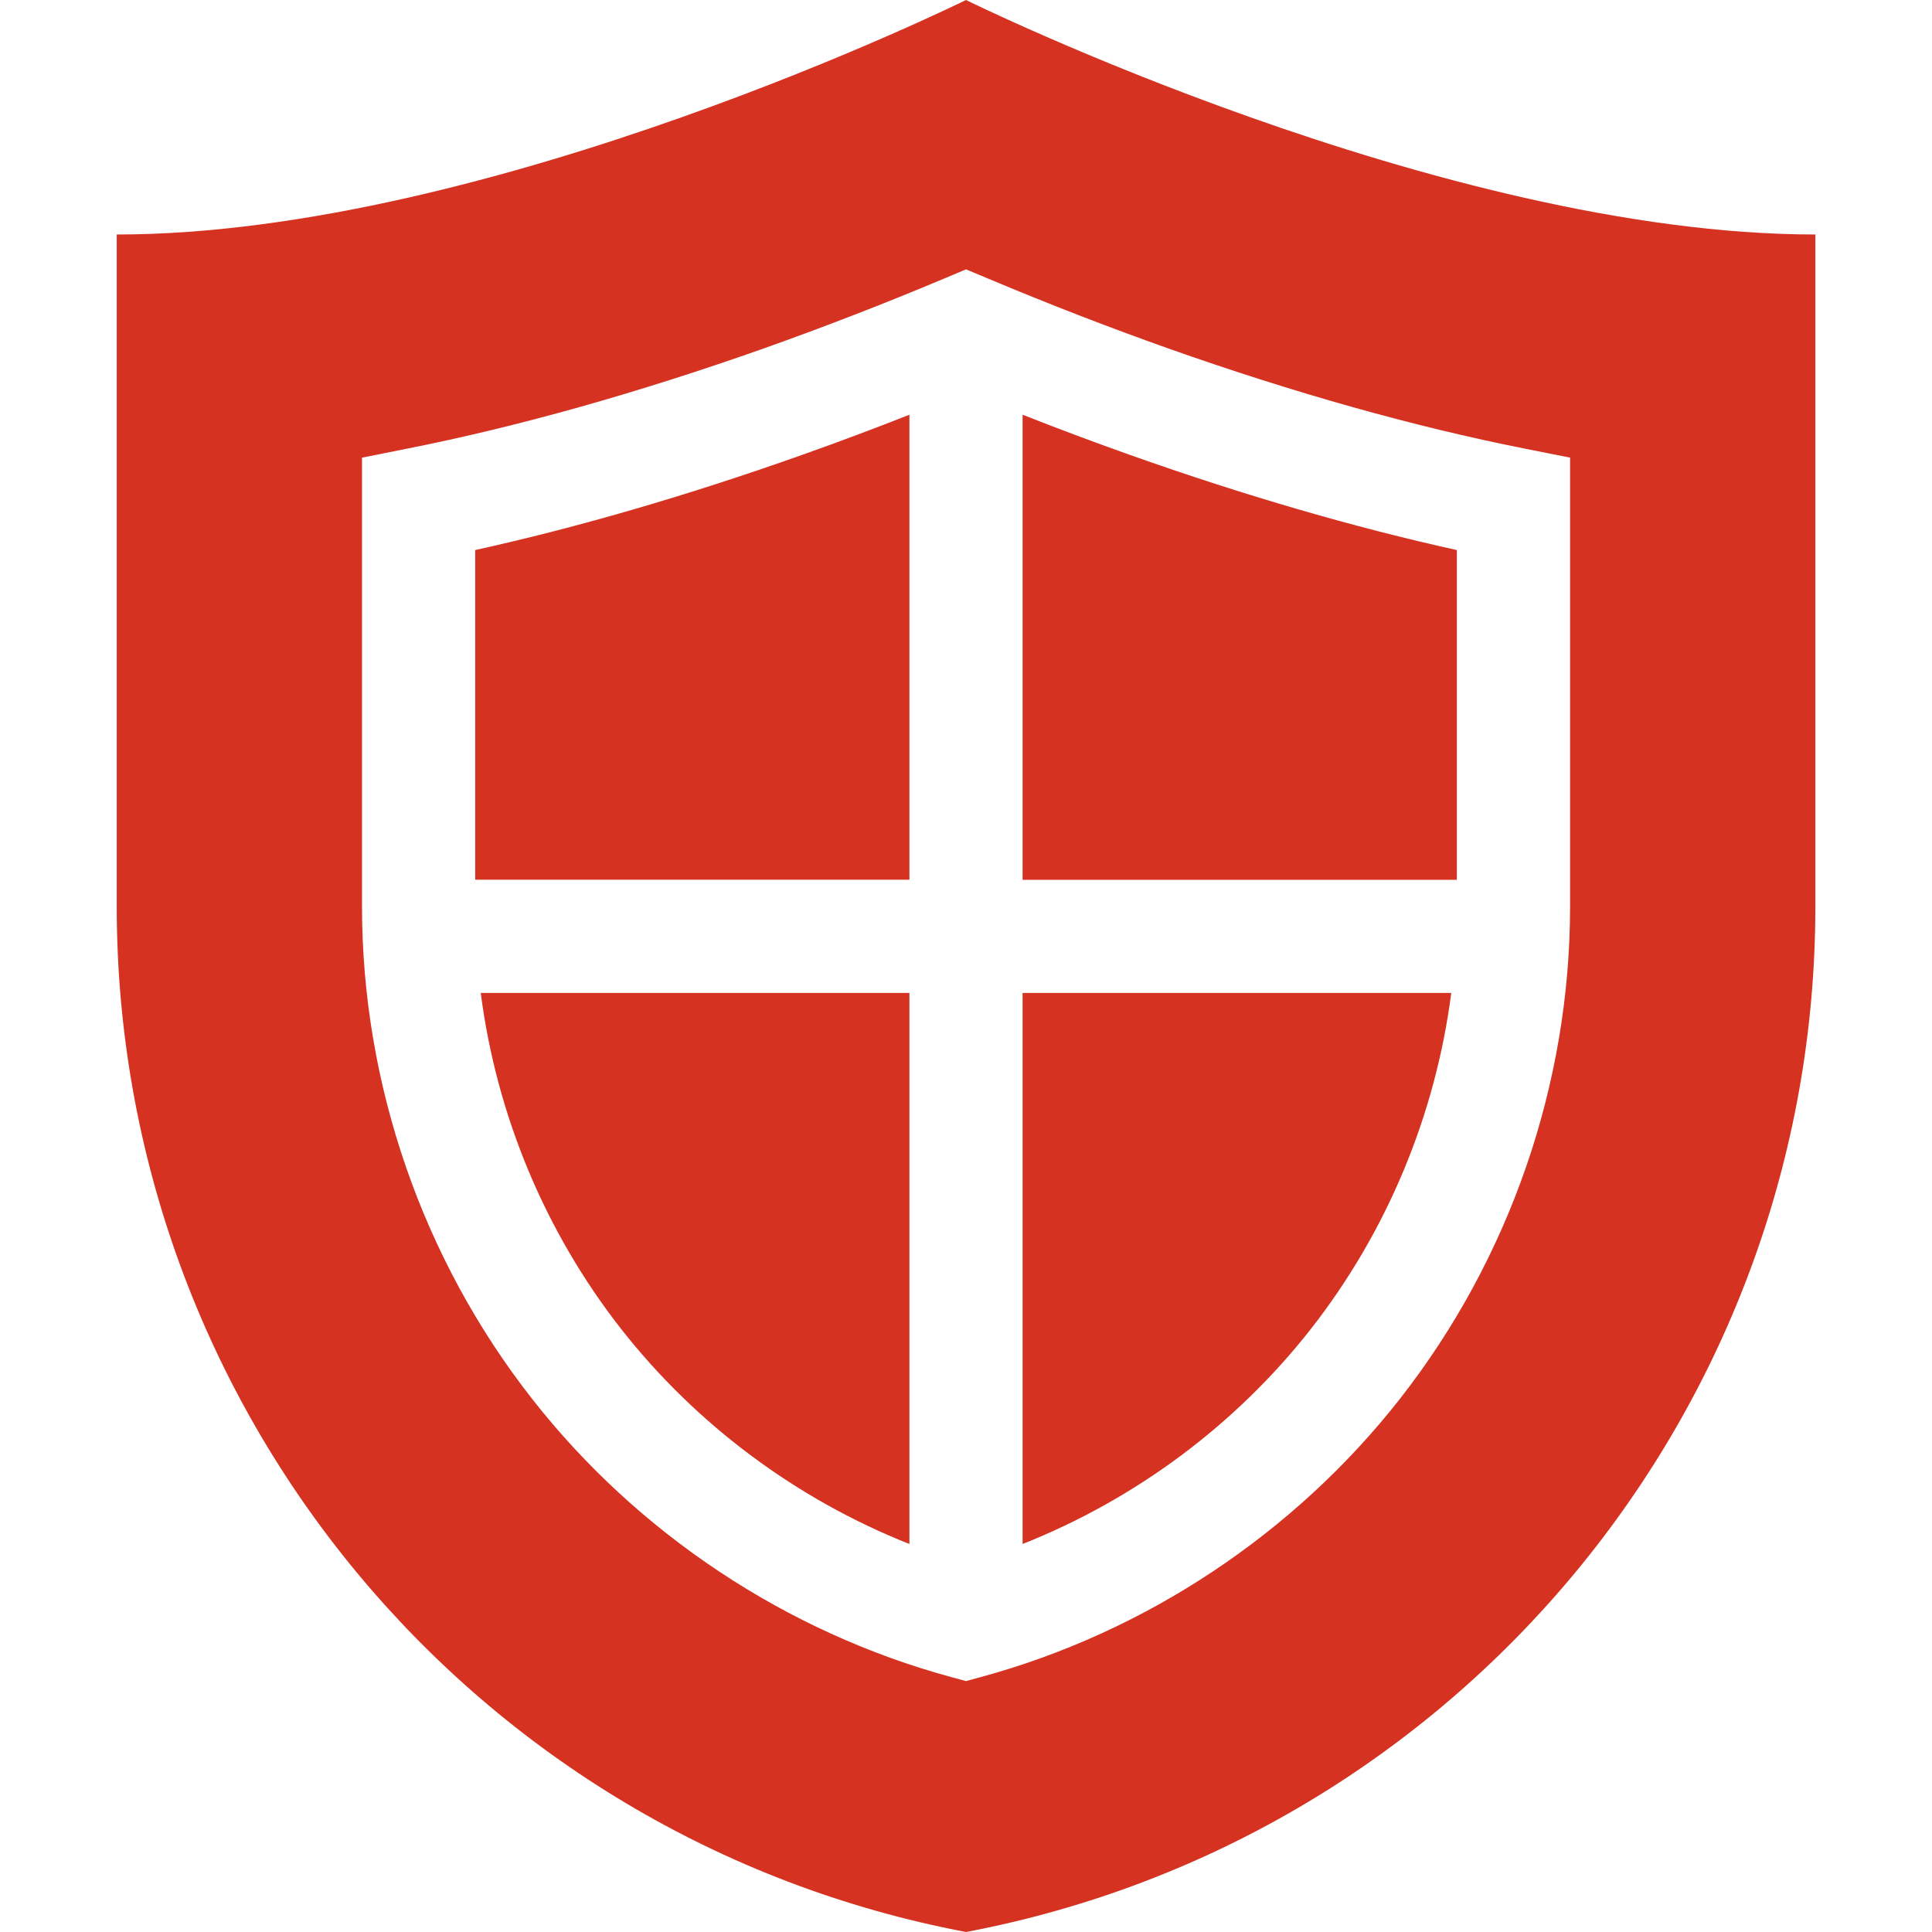
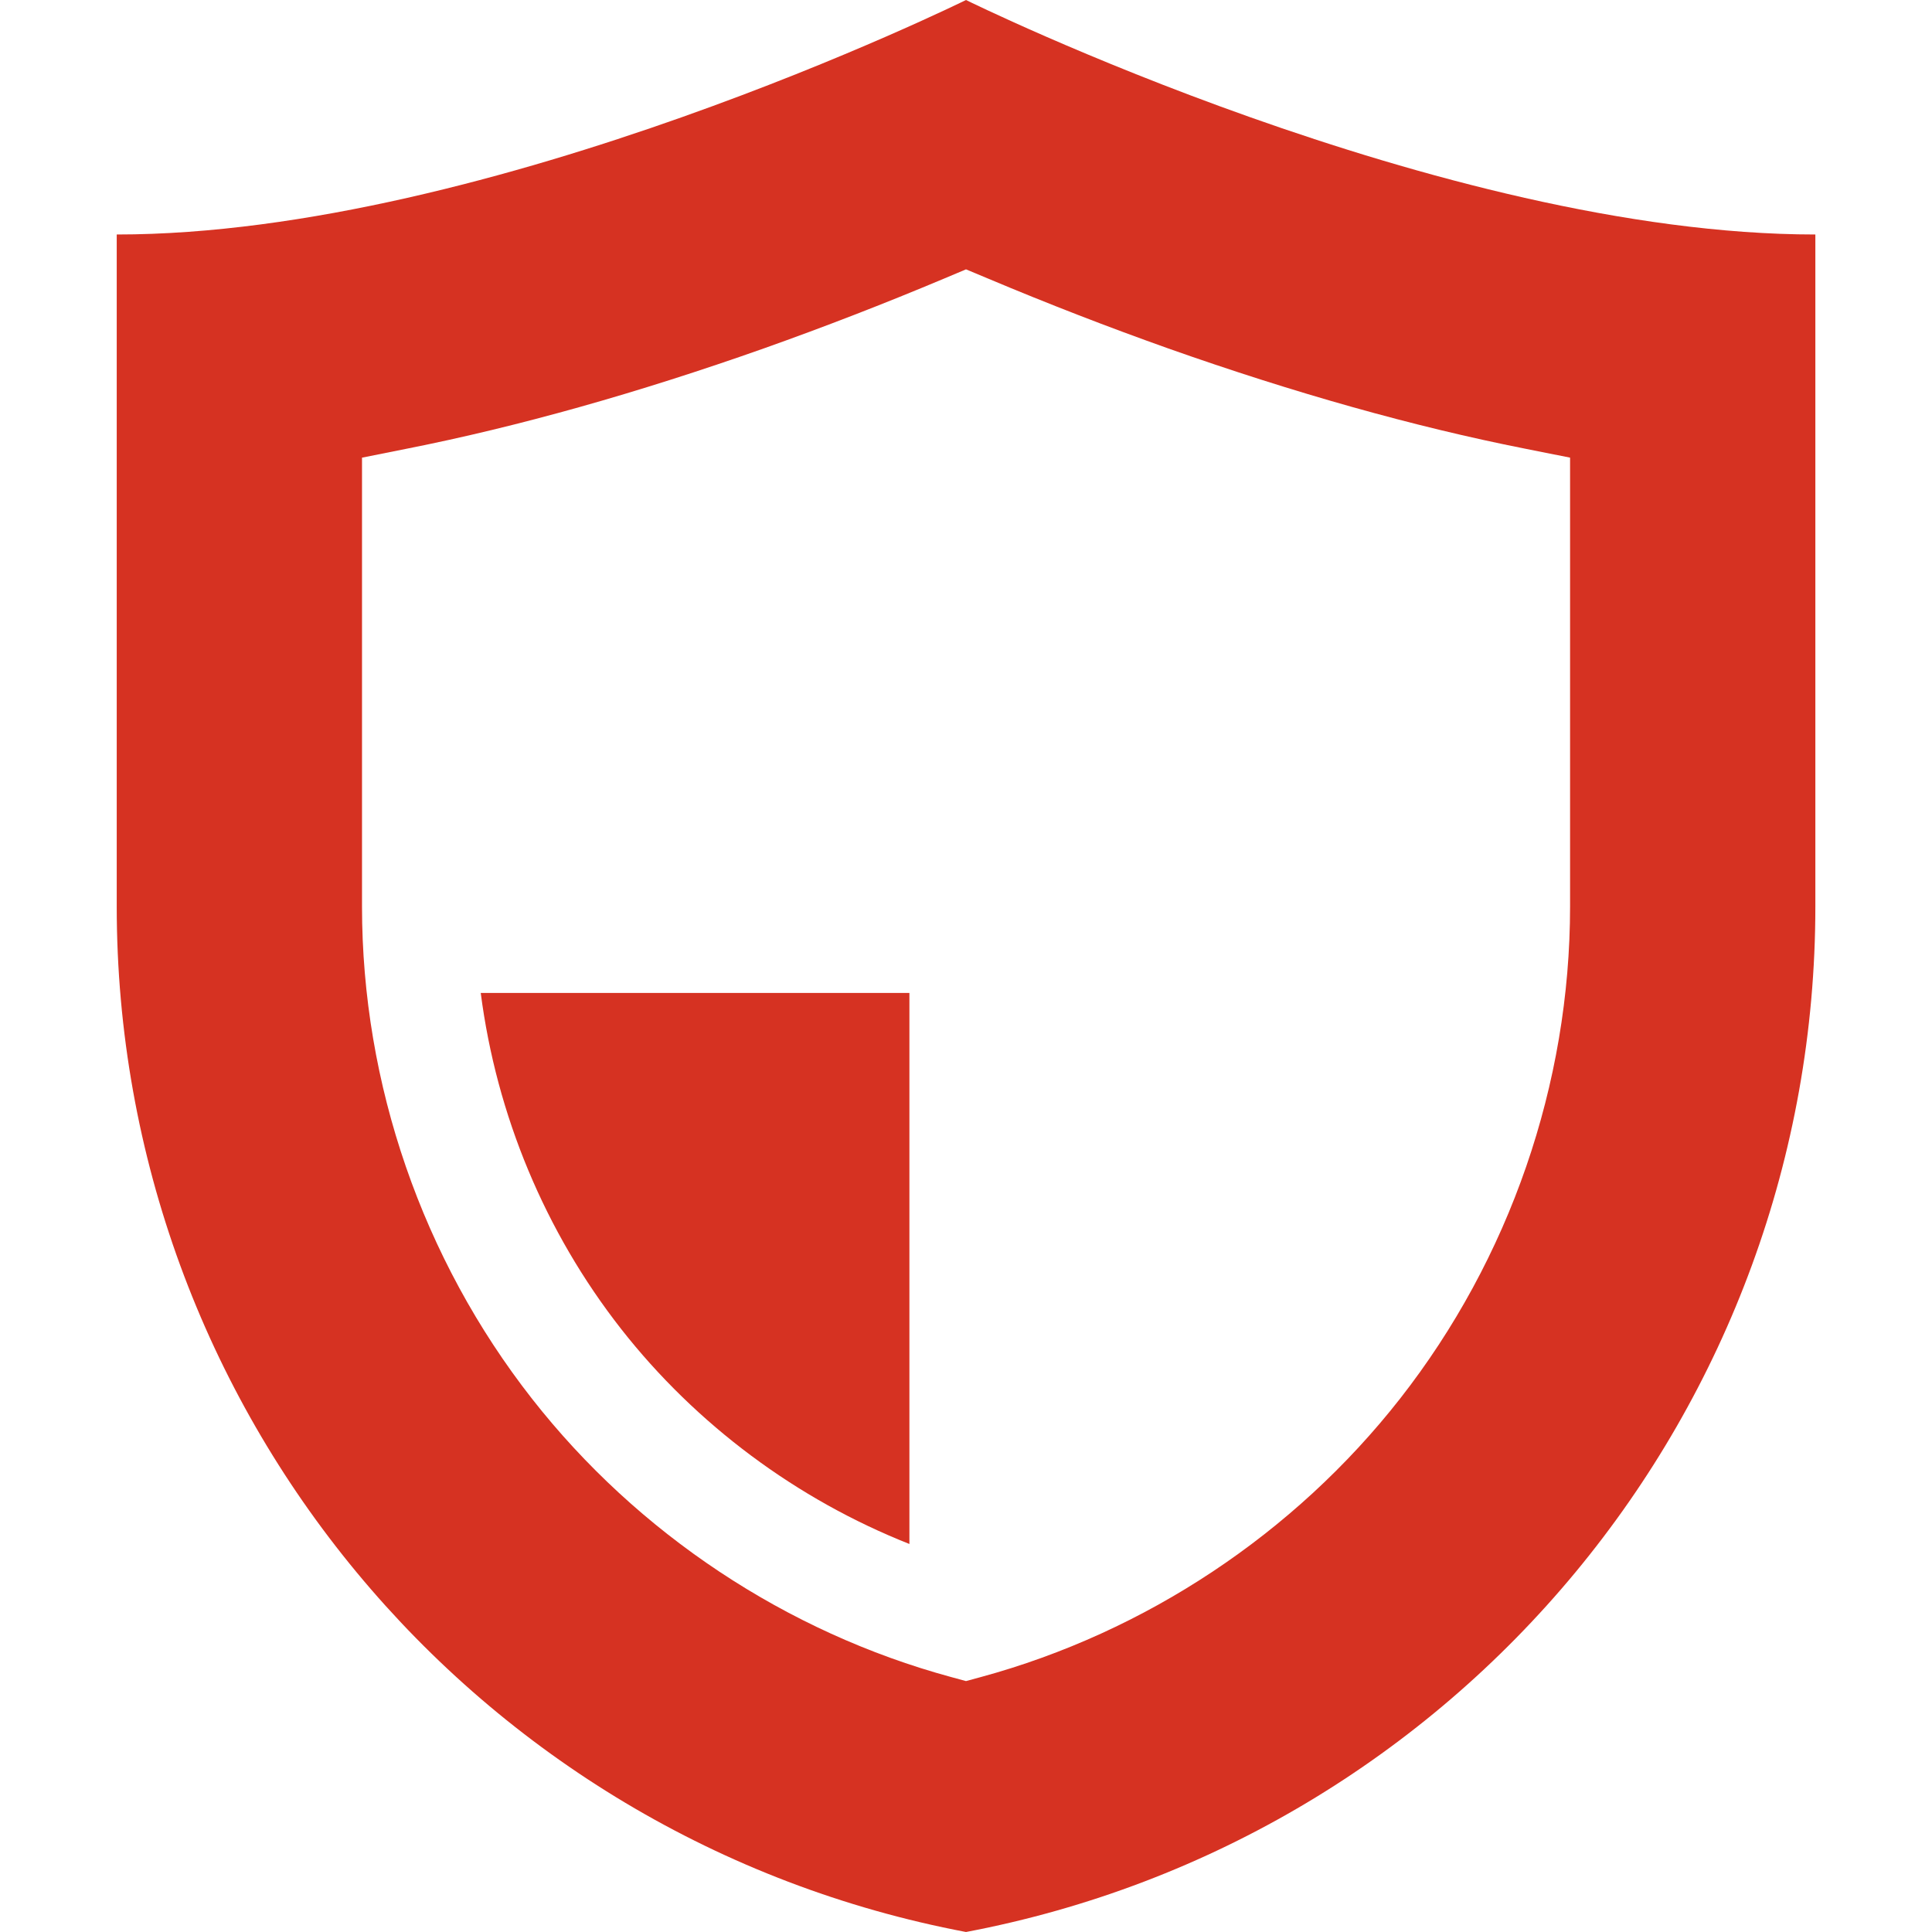
<svg xmlns="http://www.w3.org/2000/svg" width="24" height="24" viewBox="0 0 24 24" fill="none">
  <g clip-path="url(#clip0)">
-     <path d="M12.703 10.929H18.097V6.833C16.819 6.551 15.459 6.155 14.045 5.654C13.599 5.496 13.15 5.328 12.703 5.152V10.929Z" fill="#D63222" />
-     <path d="M11.297 10.929V5.152C10.85 5.328 10.401 5.496 9.955 5.654C8.541 6.155 7.181 6.551 5.903 6.833V10.928H11.297V10.929Z" fill="#D63222" />
    <path d="M11.297 12.335H5.972C6.167 13.848 6.769 15.3 7.716 16.509C8.649 17.699 9.898 18.626 11.297 19.18V12.335H11.297Z" fill="#D63222" />
    <path d="M12 0C12 0 6.1 2.913 1.45 2.913V11.261C1.45 17.491 5.88 22.84 12 24C18.12 22.84 22.551 17.491 22.551 11.261V2.913C17.9 2.913 12 0 12 0V0ZM19.504 11.261C19.504 13.466 18.753 15.638 17.391 17.376C16.08 19.049 14.231 20.277 12.184 20.833L12 20.883L11.816 20.833C9.769 20.277 7.92 19.05 6.609 17.376C5.247 15.638 4.497 13.466 4.497 11.262V5.685L5.063 5.572C6.436 5.3 7.924 4.881 9.486 4.329C10.233 4.064 10.987 3.772 11.727 3.461L12 3.346L12.273 3.46C13.013 3.772 13.768 4.064 14.514 4.329C16.076 4.881 17.564 5.3 18.937 5.572L19.504 5.685V11.261H19.504Z" fill="#D63222" />
-     <path d="M12.703 12.335V19.18C14.102 18.626 15.352 17.699 16.284 16.509C17.231 15.3 17.833 13.848 18.028 12.335H12.703V12.335Z" fill="#D63222" />
  </g>
  <defs>
    <clipPath id="clip0">
      <rect width="24" height="24" fill="white" />
    </clipPath>
  </defs>
</svg>